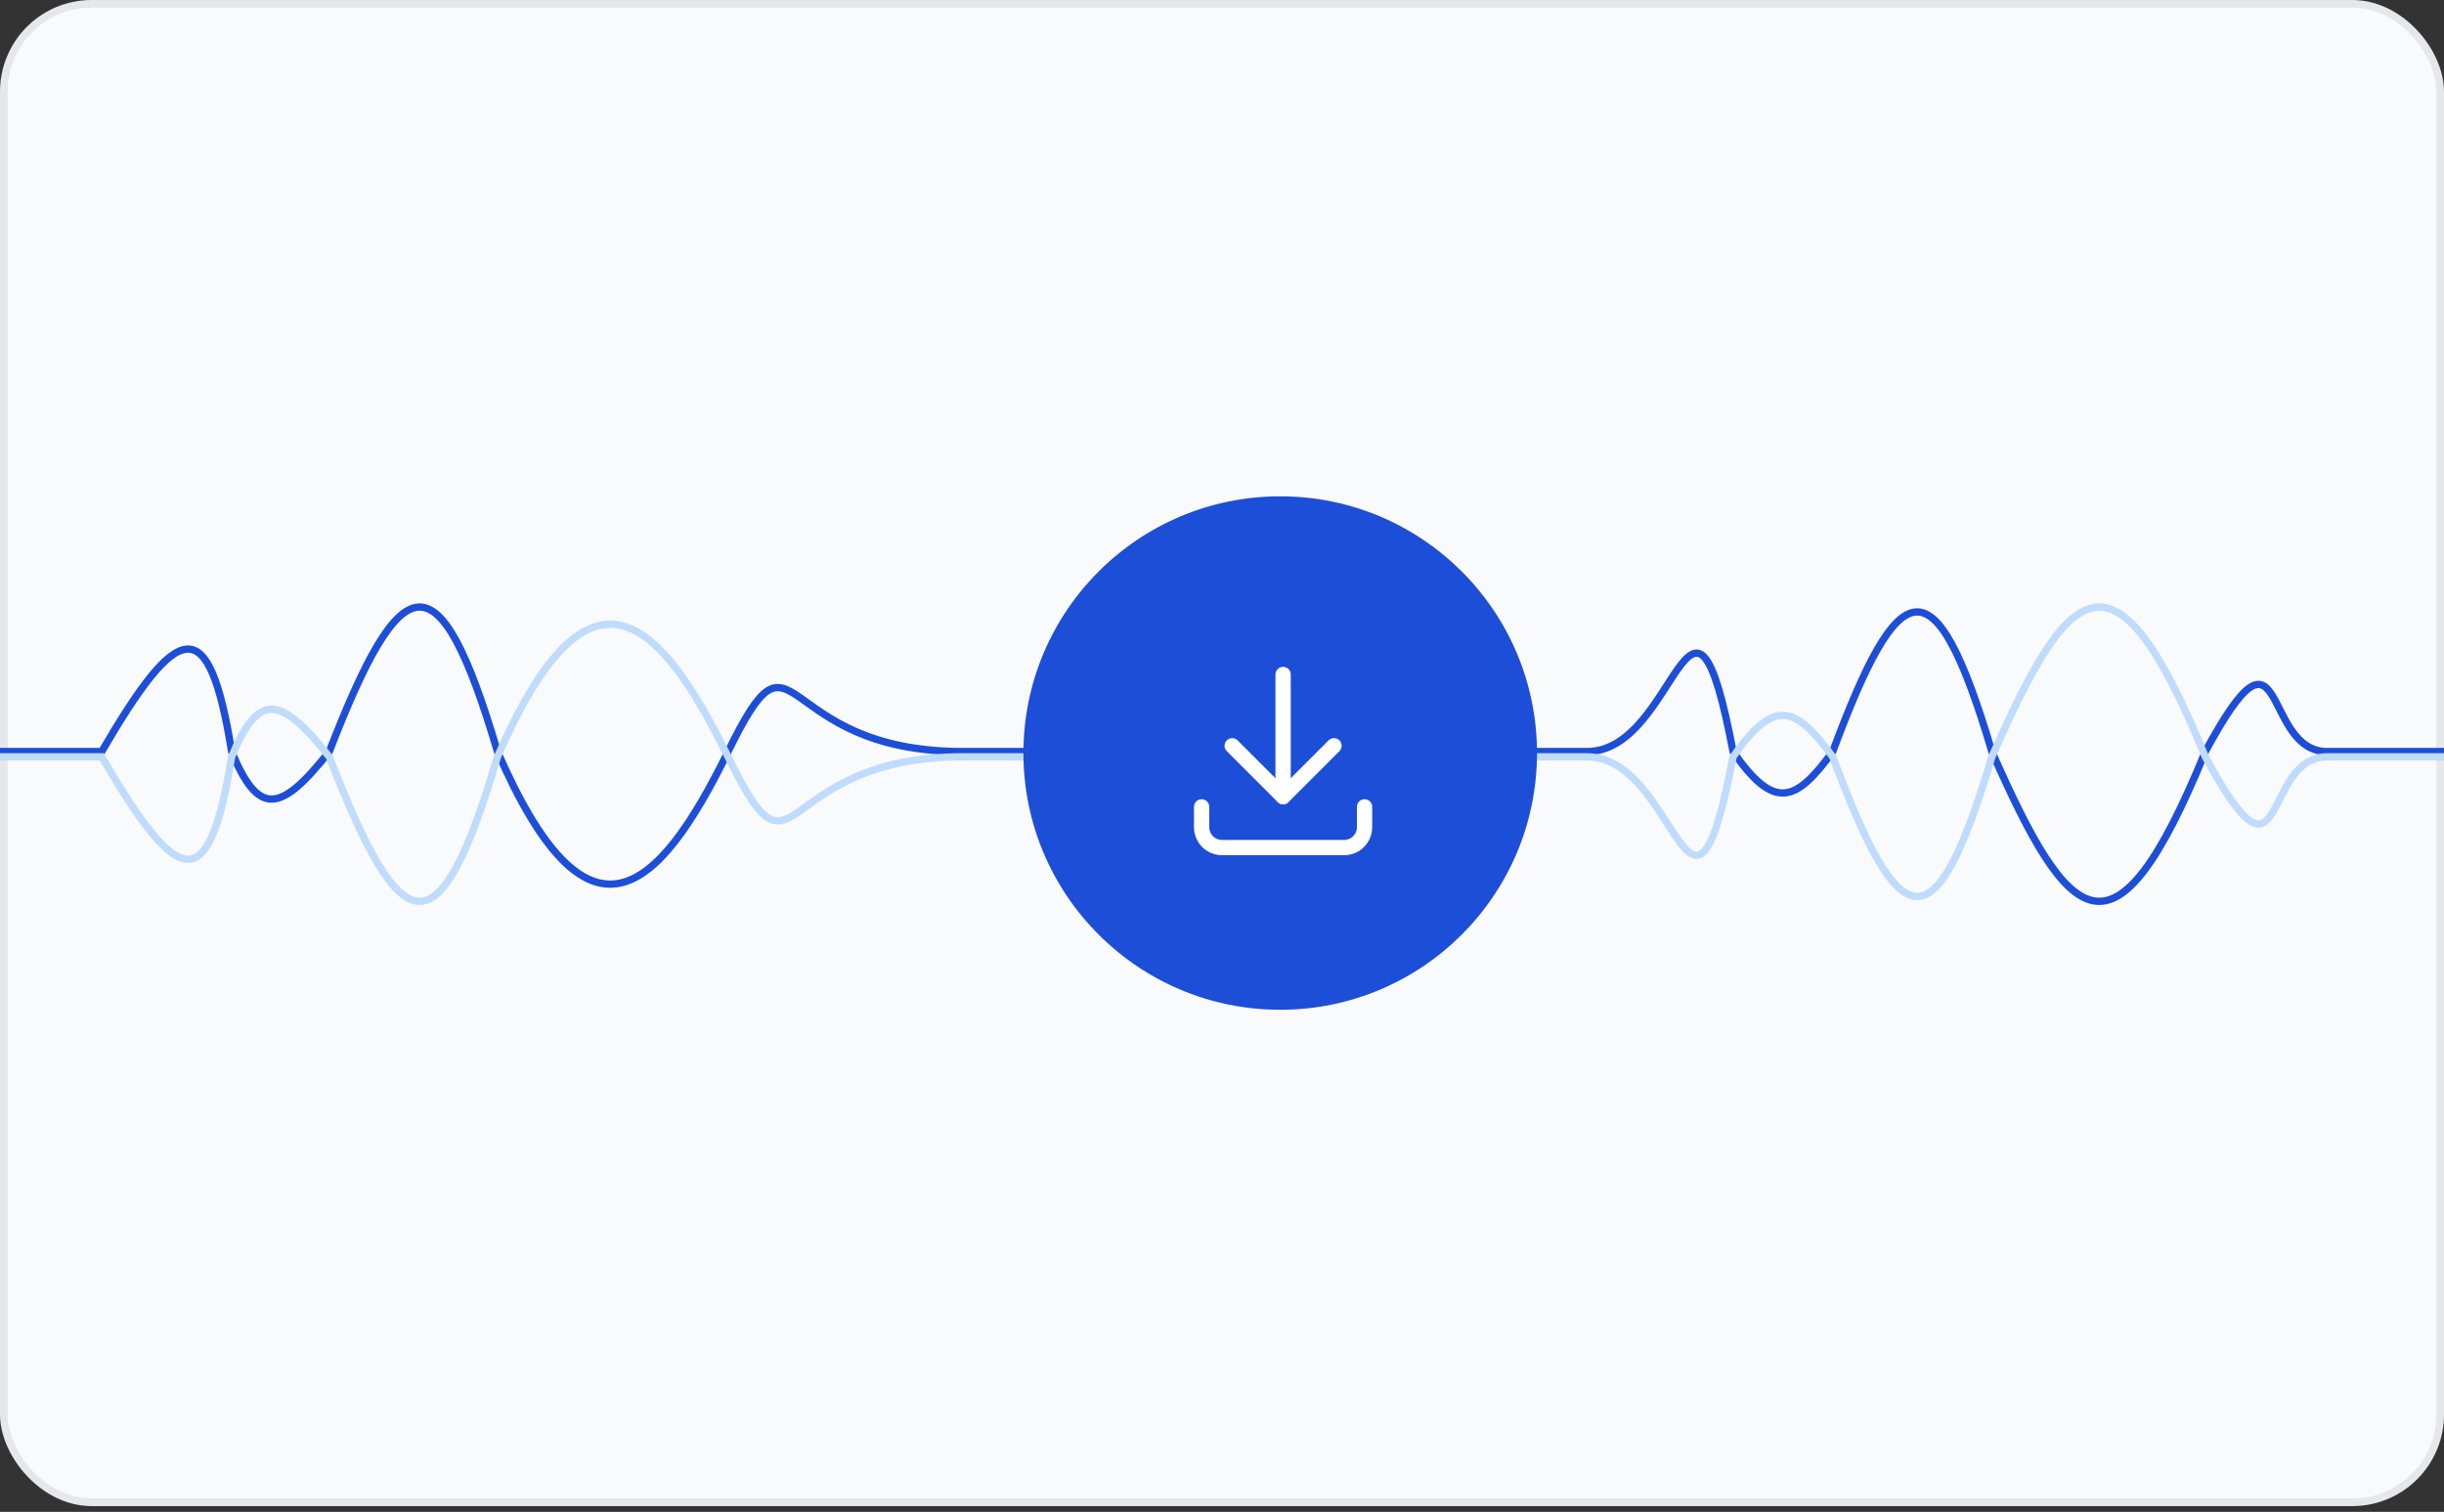
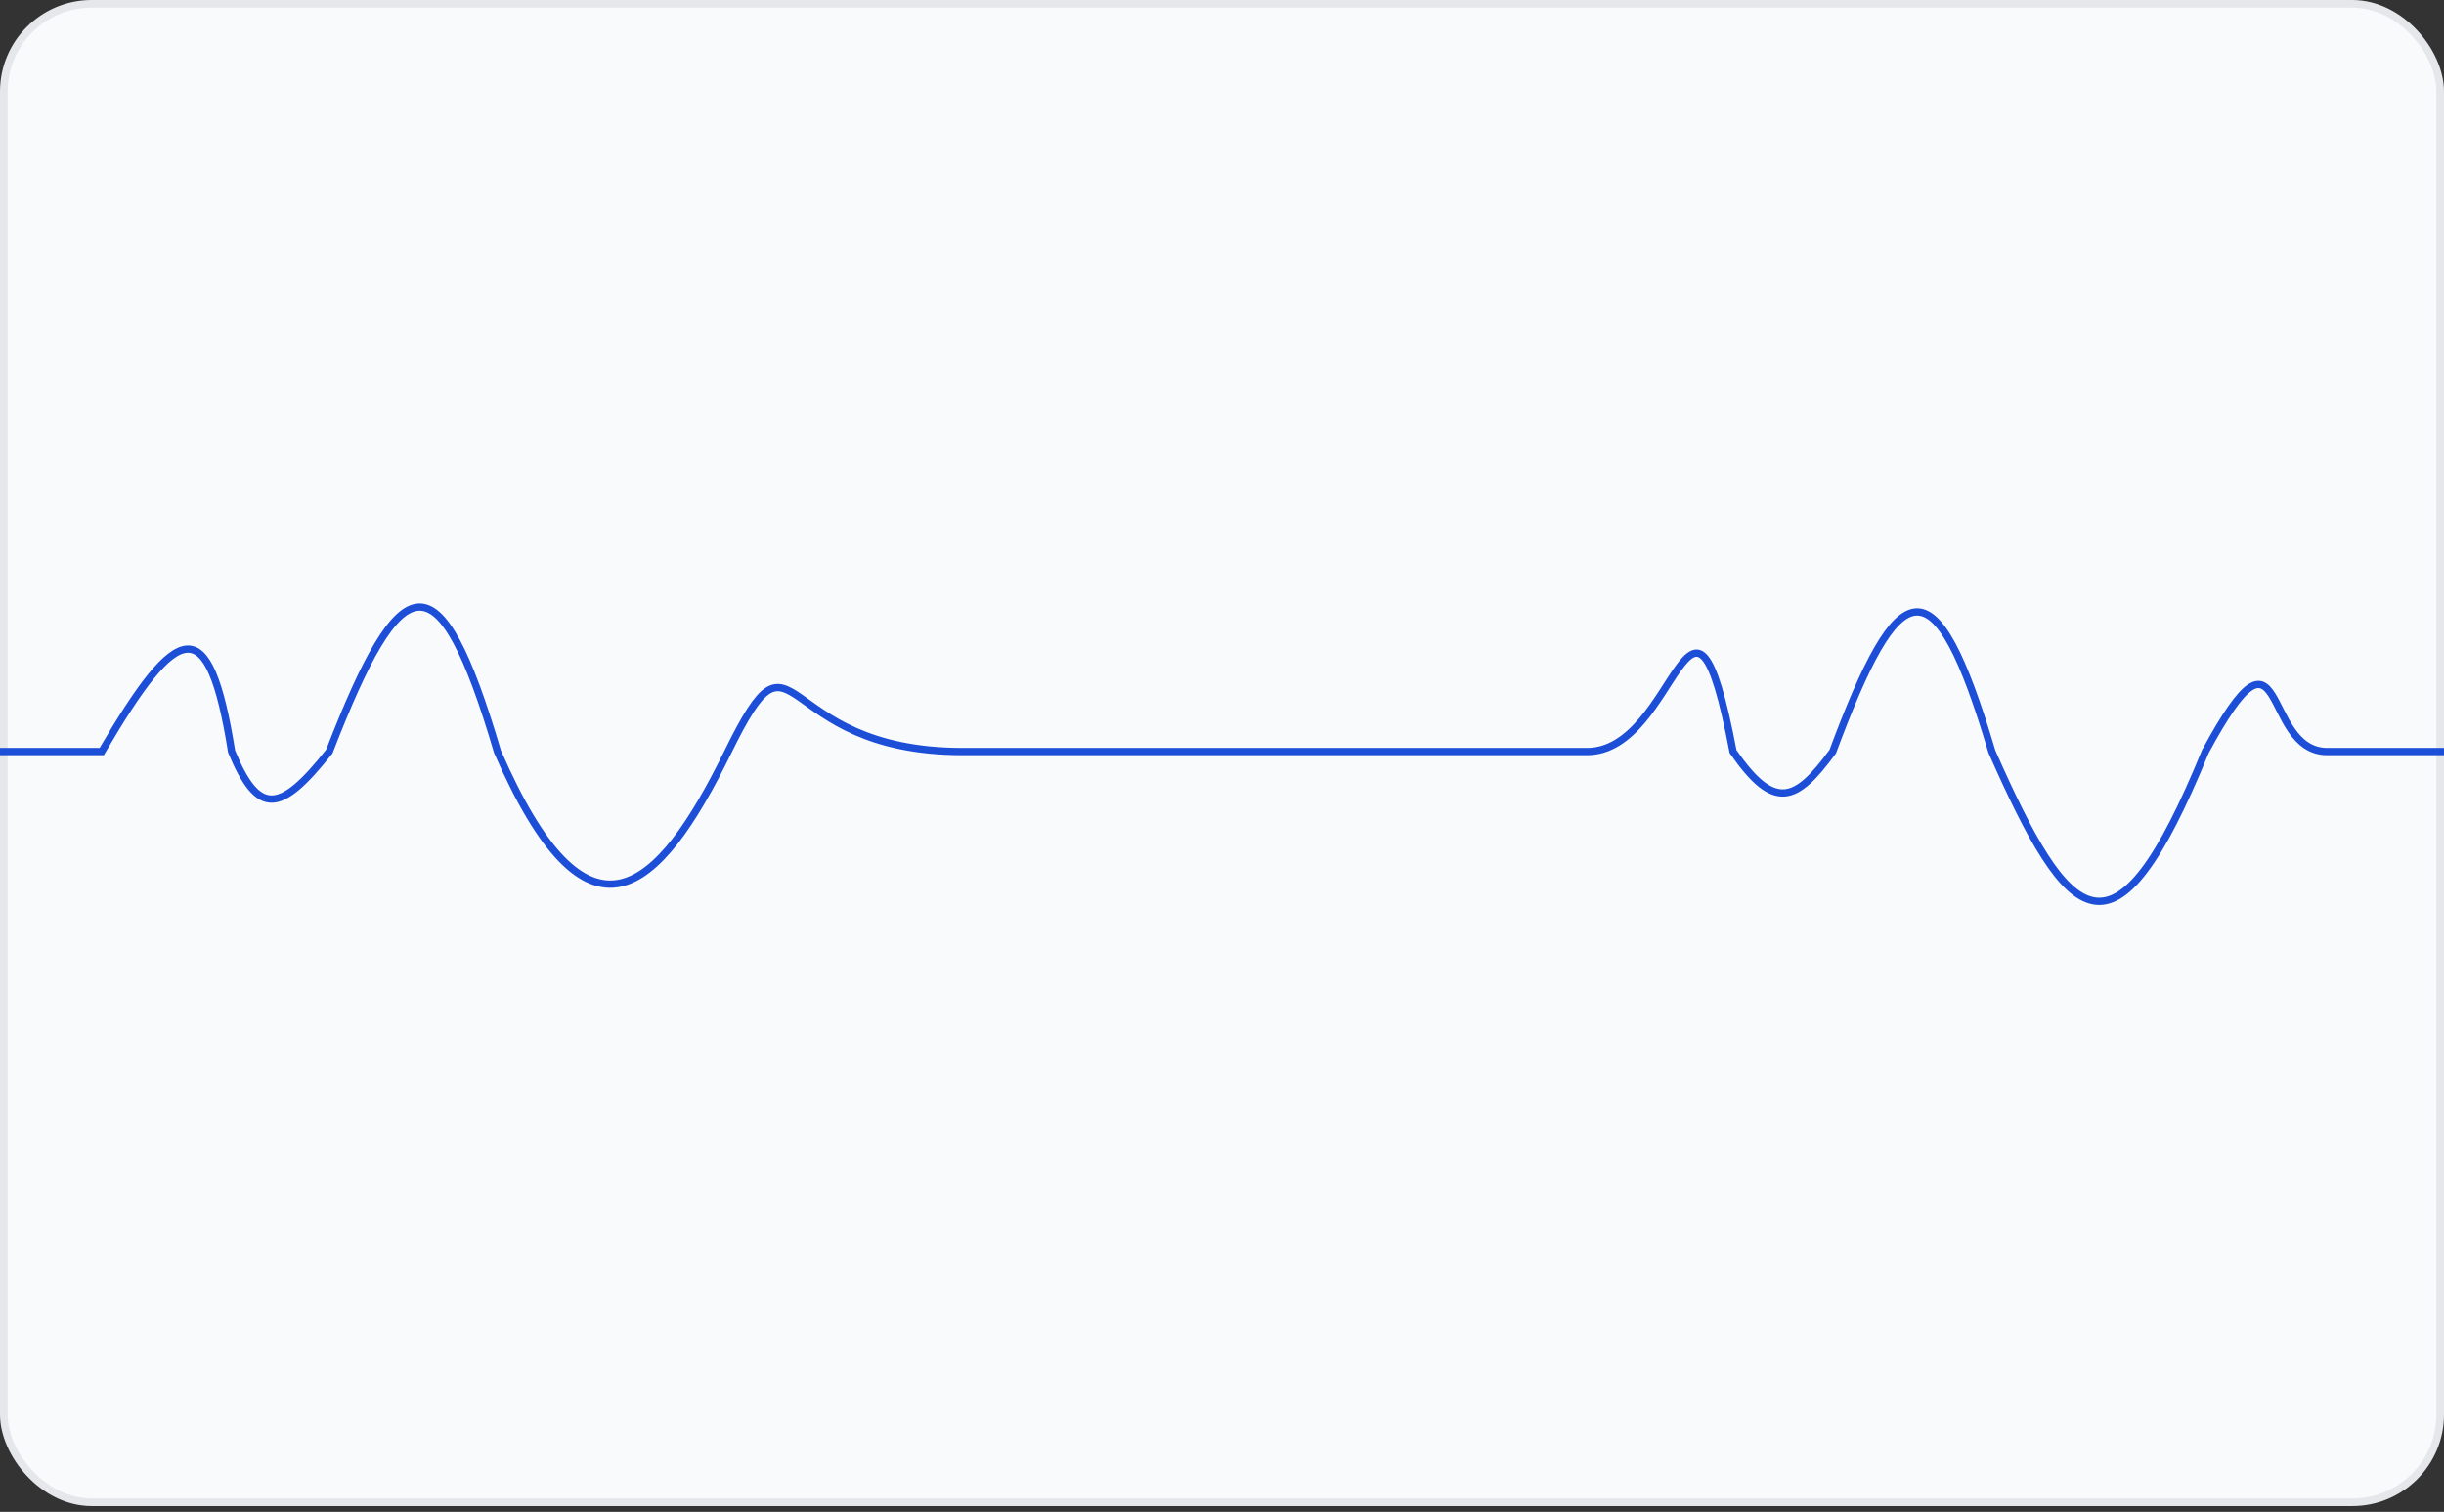
<svg xmlns="http://www.w3.org/2000/svg" width="320" height="198" viewBox="0 0 320 198" fill="none">
  <rect x="0" y="0" width="320" height="198" fill="#333333" stroke="none" />
  <rect x="0.5" y="0.5" width="319" height="196.244" rx="11.5" fill="#F9FAFB" />
  <rect x="0.5" y="0.5" width="319" height="196.244" rx="11.5" stroke="#E5E7EB" />
  <path d="M0 98.427H13.317C23.357 81.216 27.35 79.868 30.326 98.427C33.824 106.884 36.678 106.565 43.115 98.427C52.568 74.012 57.446 72.392 65.134 98.427C76.923 125.509 86.098 117.282 95.328 98.427C104.557 79.573 100.997 98.427 126.049 98.427H207.796C219.663 98.427 221.377 69.42 226.914 98.427C232.334 106.259 235.143 105.035 239.967 98.427C248.668 75.043 253.277 73.066 260.8 98.427C270.919 121.336 276.82 127.632 288.752 98.427C299.432 78.65 296.004 98.427 304.706 98.427C313.408 98.427 320.001 98.427 320.001 98.427" stroke="#1D4ED8" stroke-width="0.955" />
-   <path d="M0 99.117H13.317C23.357 116.329 27.35 117.676 30.326 99.117C33.824 90.66 36.678 90.979 43.115 99.117C52.568 123.532 57.446 125.152 65.134 99.117C76.923 72.035 86.098 80.263 95.328 99.117C104.557 117.972 100.997 99.117 126.049 99.117H207.796C219.663 99.117 221.377 128.124 226.914 99.117C232.334 91.285 235.143 92.51 239.967 99.117C248.668 122.501 253.277 124.478 260.8 99.117C270.919 76.208 276.82 69.912 288.752 99.117C299.432 118.895 296.004 99.117 304.706 99.117C313.408 99.117 320.001 99.117 320.001 99.117" stroke="#BFDBFE" stroke-width="0.955" />
-   <circle cx="167.622" cy="98.622" r="33.622" fill="#1D4ED8" />
  <g clip-path="url(#clip0_210_226)">
    <path d="M157.333 105.667V108.333C157.333 109.041 157.614 109.719 158.114 110.219C158.614 110.719 159.292 111 160 111H176C176.707 111 177.385 110.719 177.885 110.219C178.385 109.719 178.666 109.041 178.666 108.333V105.667" stroke="white" stroke-width="2" stroke-linecap="round" stroke-linejoin="round" />
-     <path d="M161.333 97.667L168 104.333L174.666 97.667" stroke="white" stroke-width="2" stroke-linecap="round" stroke-linejoin="round" />
-     <path d="M168 88.333V104.333" stroke="white" stroke-width="2" stroke-linecap="round" stroke-linejoin="round" />
  </g>
  <defs>
    <clipPath id="clip0_210_226">
-       <rect width="32" height="32" fill="white" transform="translate(152 83)" />
-     </clipPath>
+       </clipPath>
  </defs>
</svg>